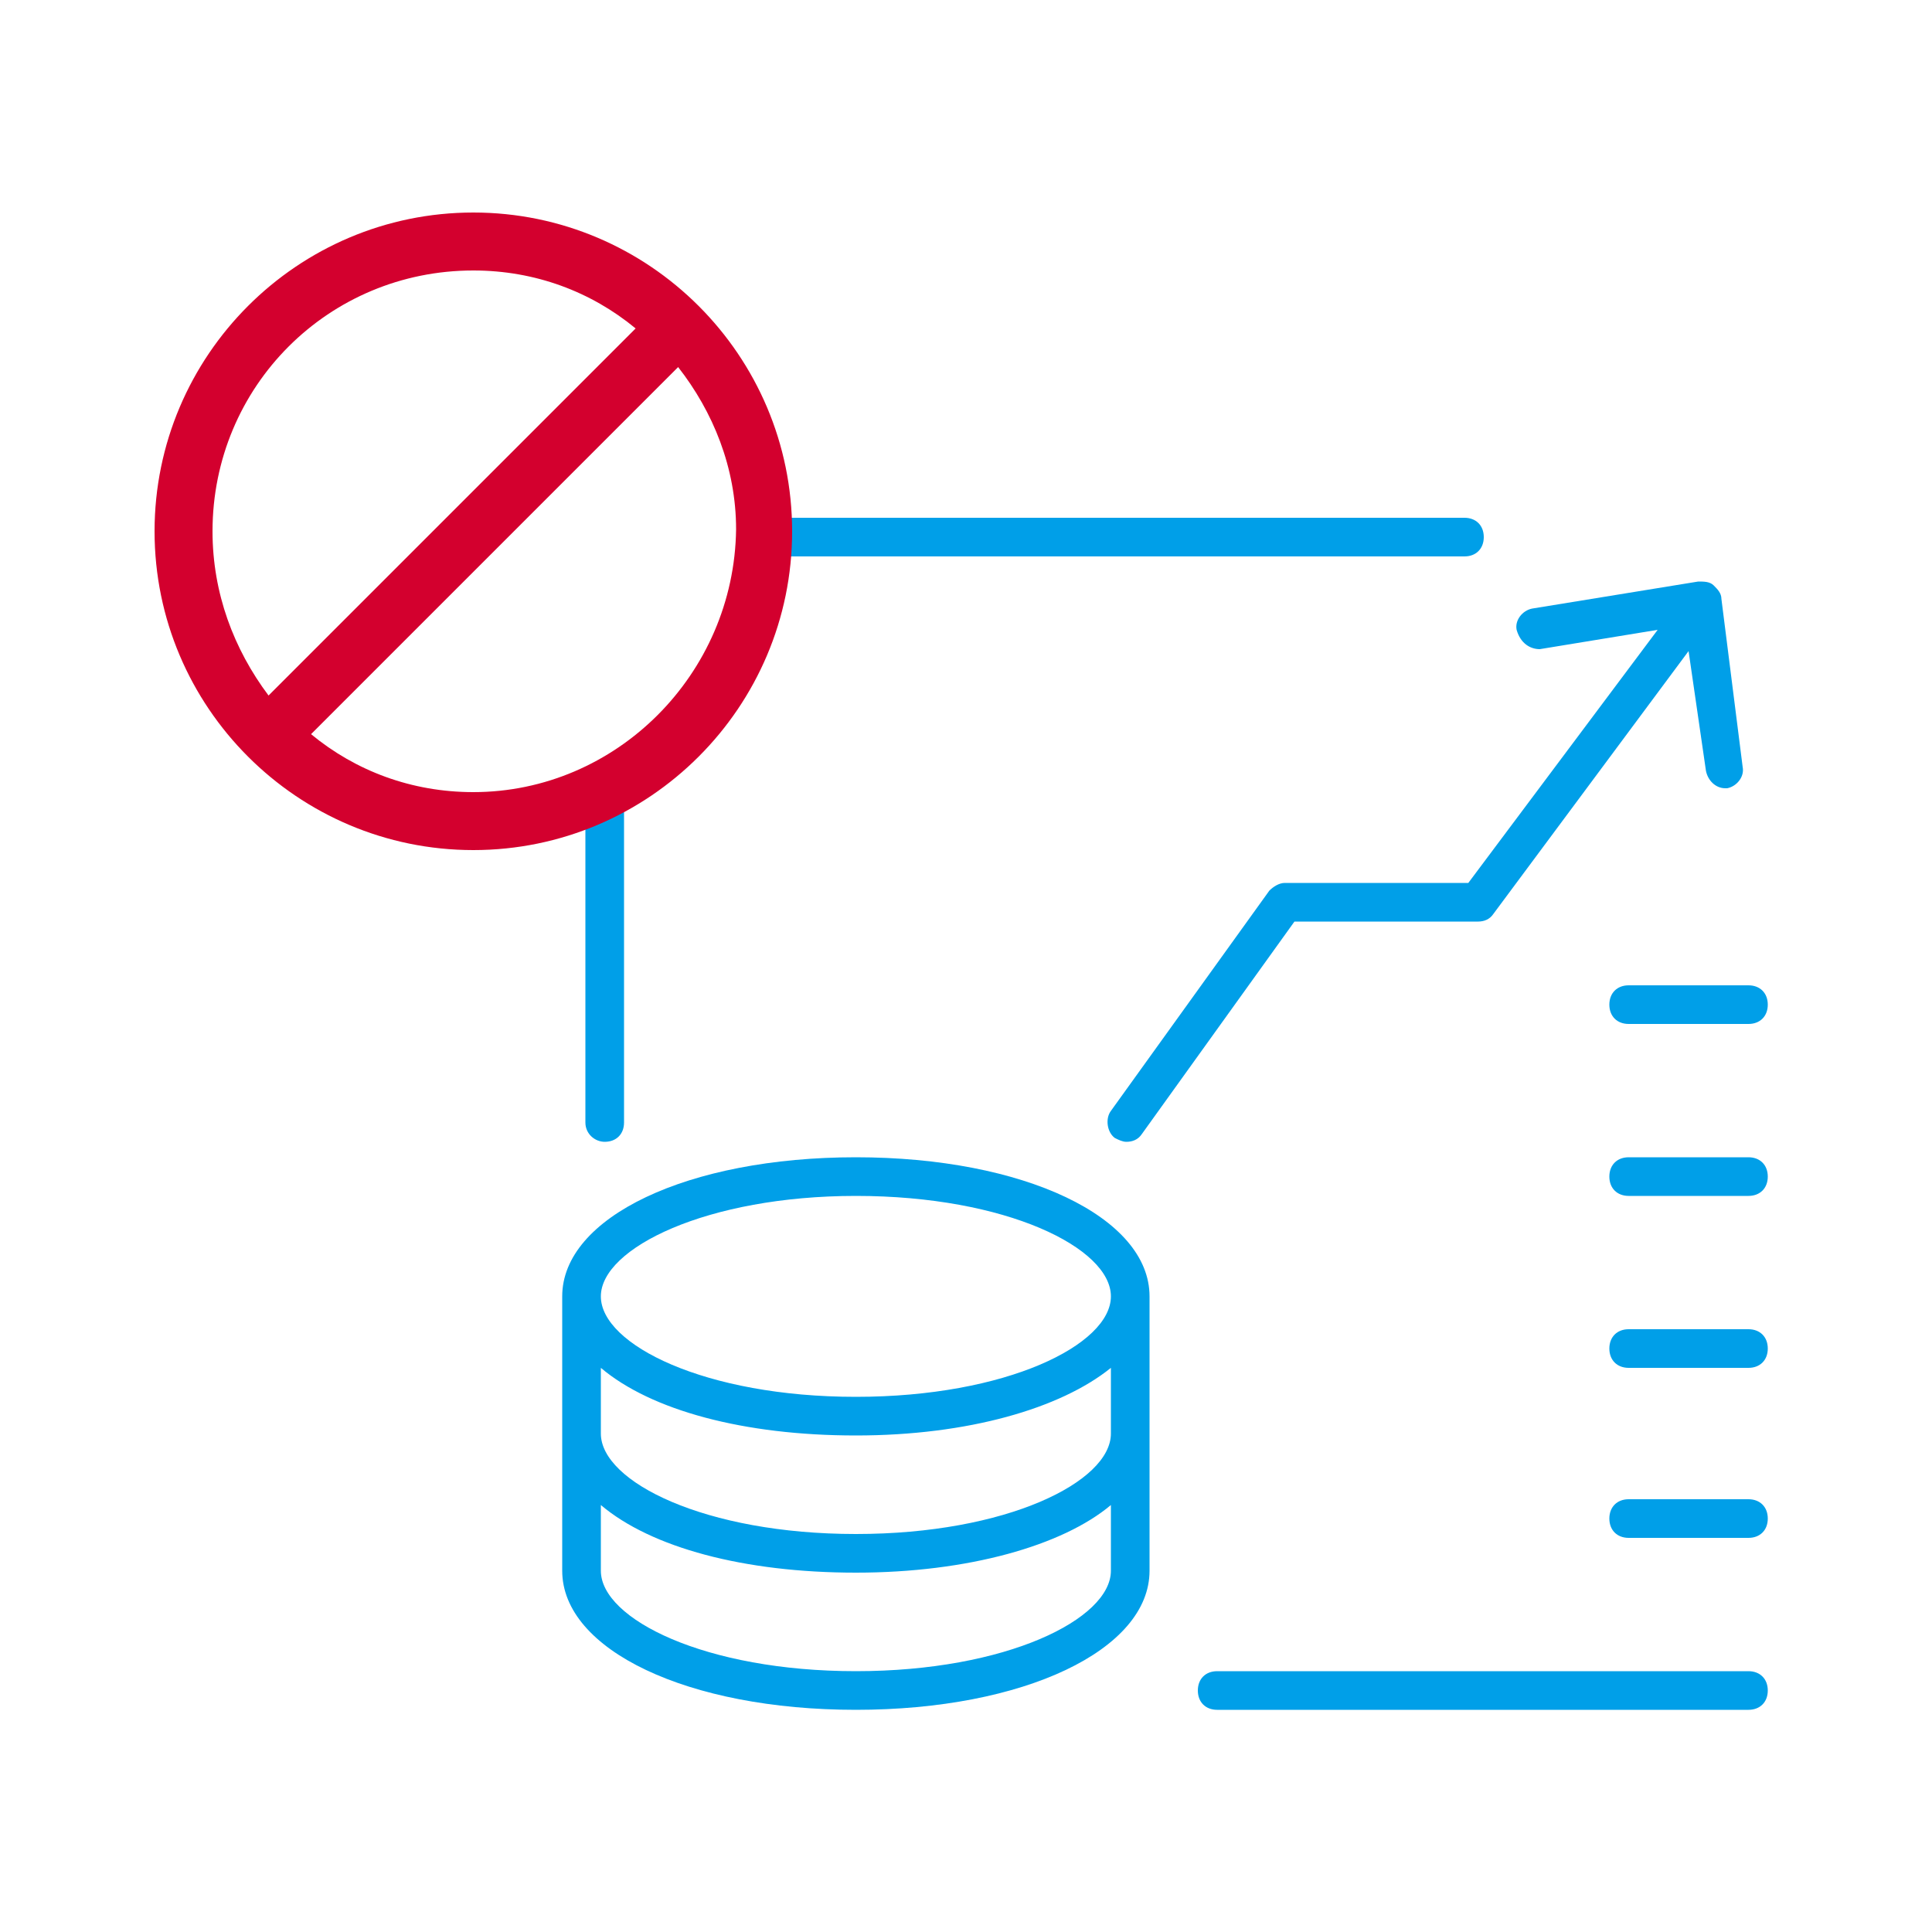
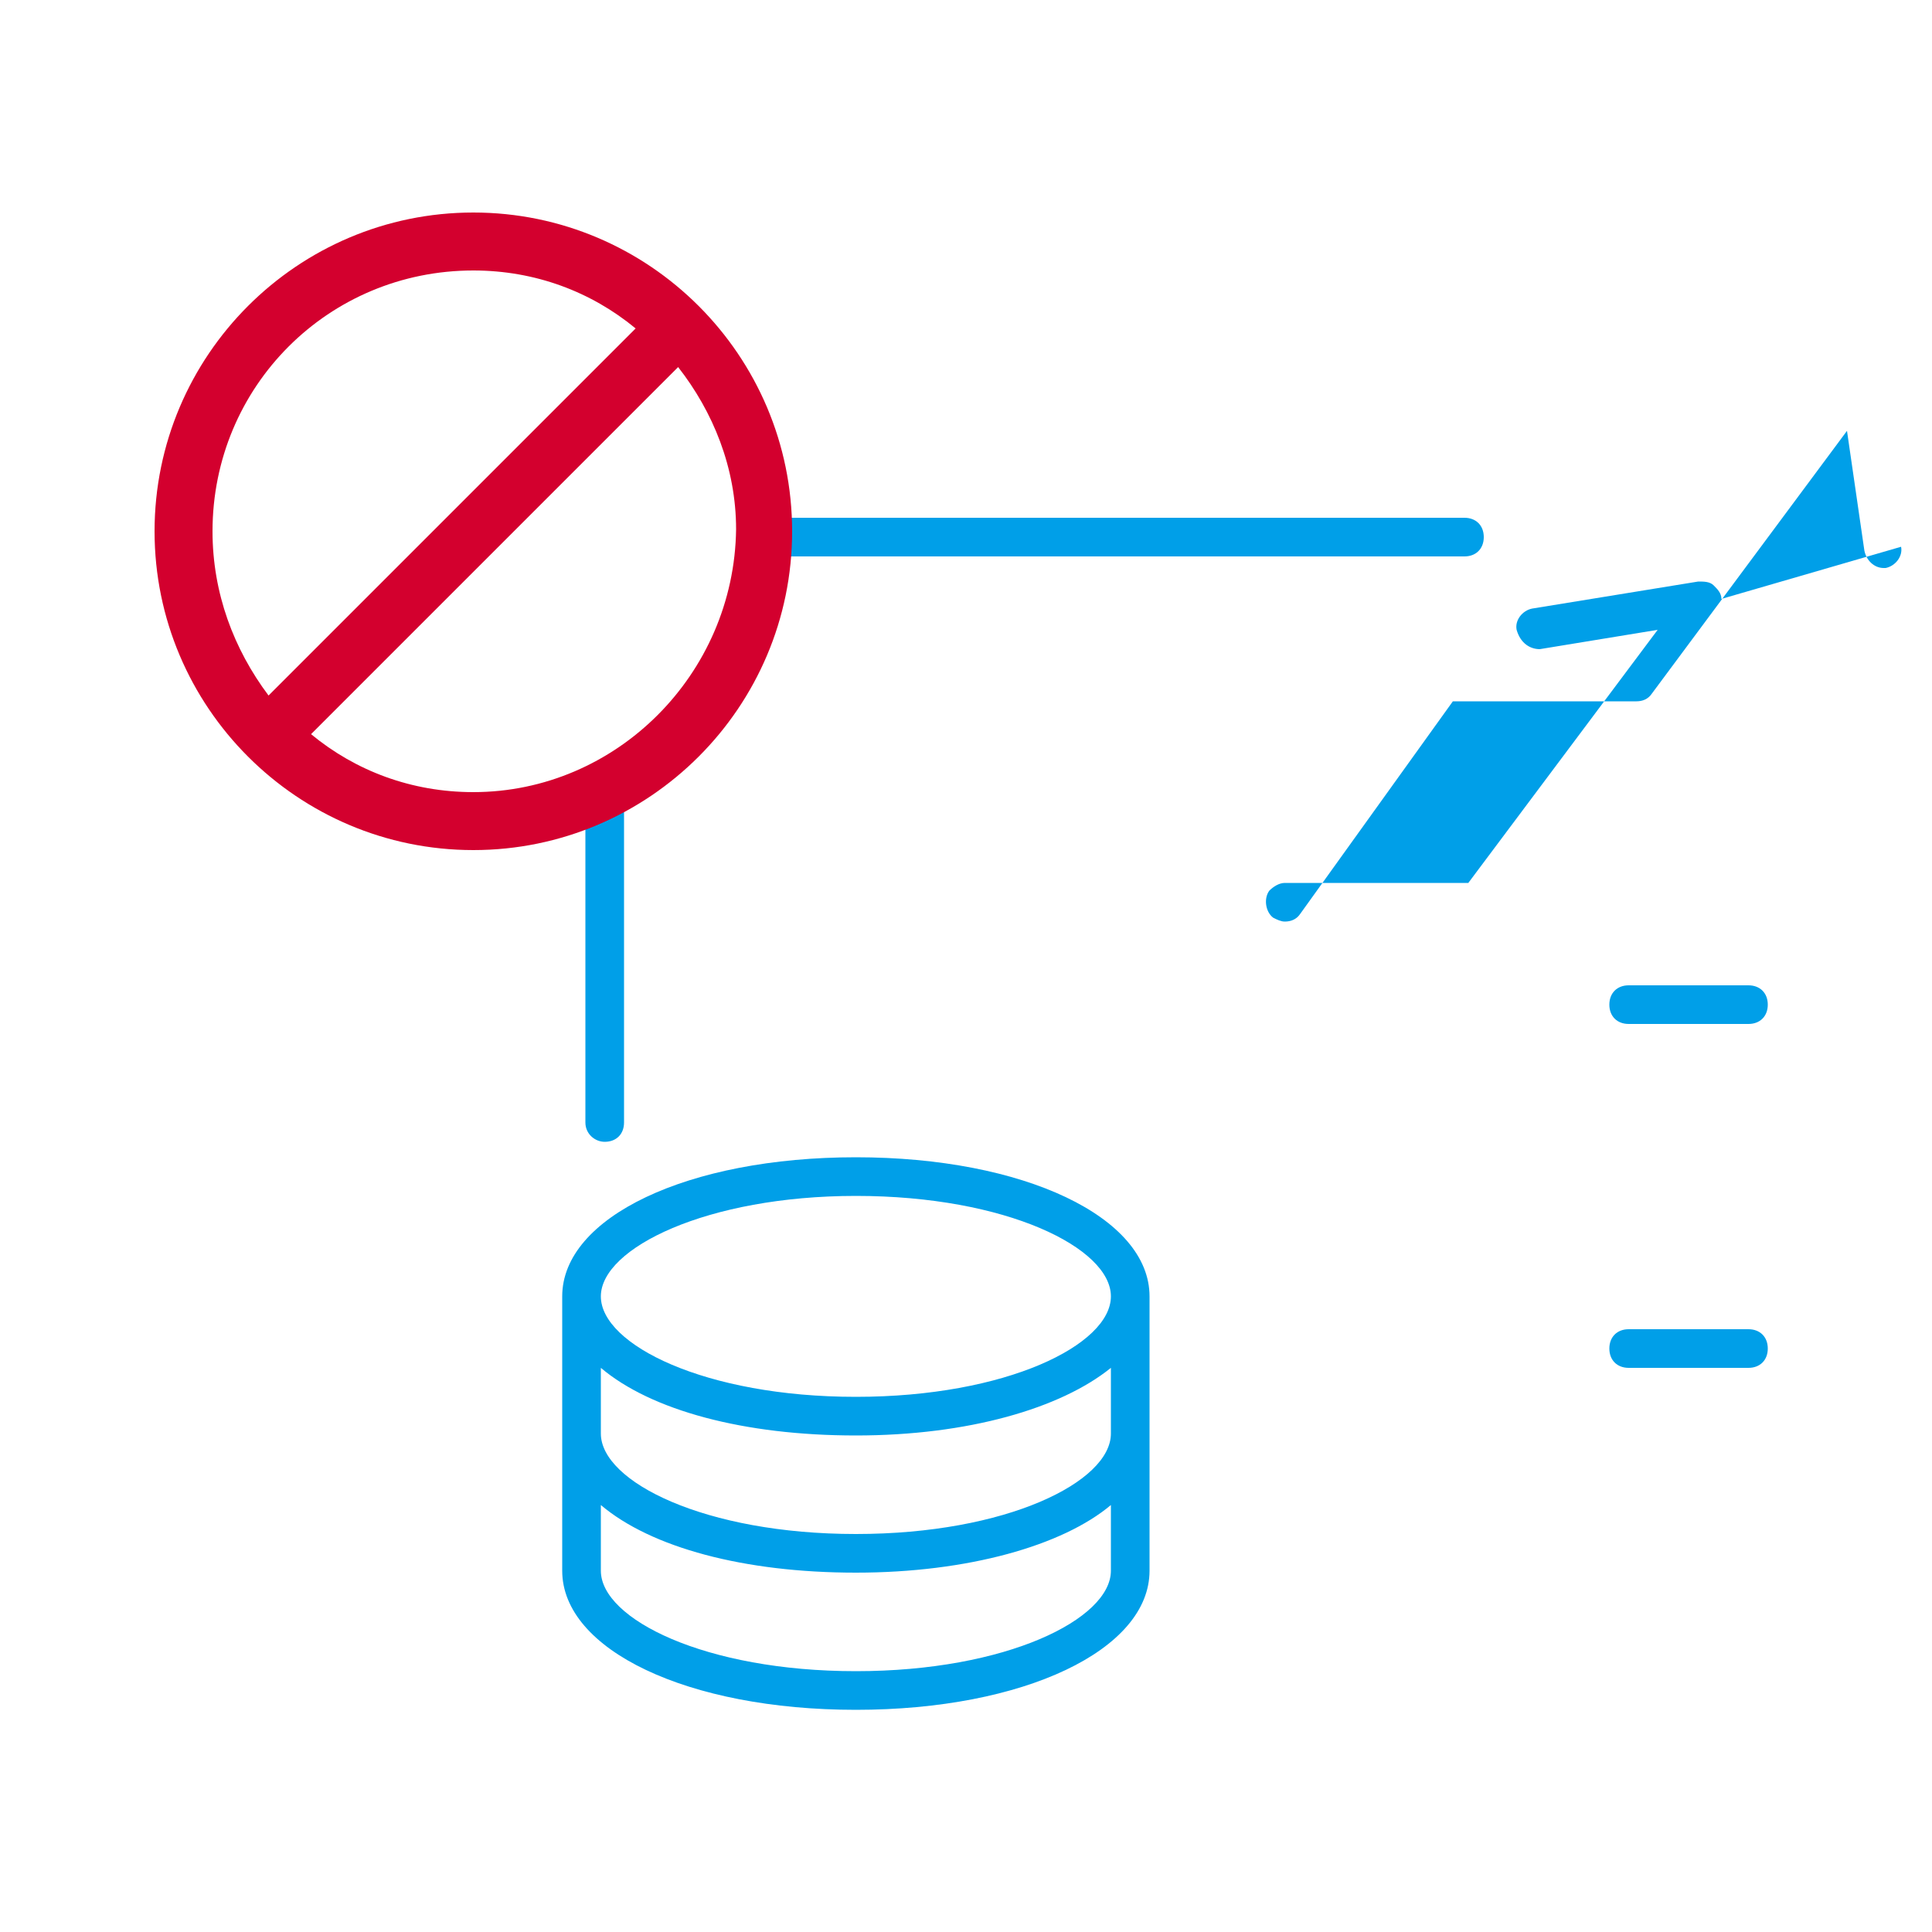
<svg xmlns="http://www.w3.org/2000/svg" version="1.1" id="圖層_1" x="0px" y="0px" viewBox="0 0 100 100" style="enable-background:new 0 0 100 100;" xml:space="preserve">
  <style type="text/css">
	.st0{fill:#009FE8;}
	.st1{fill:#D3002E;}
</style>
  <g>
    <path class="st0" d="M44.3,59.9c-8.7,0-15.2,3.1-15.2,7.2v14.2c0,4.1,6.5,7.2,15.2,7.2s15.2-3.1,15.2-7.2V67.1   C59.5,63,53,59.9,44.3,59.9z M44.3,61.9c7.8,0,13.2,2.7,13.2,5.2c0,2.5-5.4,5.2-13.2,5.2c-7.8,0-13.2-2.7-13.2-5.2   C31.1,64.6,36.6,61.9,44.3,61.9z M31.1,70.8c2.6,2.2,7.4,3.5,13.2,3.5s10.6-1.4,13.2-3.5v3.4c0,2.5-5.4,5.2-13.2,5.2   c-7.8,0-13.2-2.7-13.2-5.2V70.8z M44.3,86.5c-7.8,0-13.2-2.7-13.2-5.2v-3.4c2.6,2.2,7.4,3.5,13.2,3.5S55,80,57.5,77.9v3.4   C57.5,83.8,52.1,86.5,44.3,86.5z" />
-     <path class="st0" d="M90.5,86.5H63c-0.6,0-1,0.4-1,1s0.4,1,1,1h27.5c0.6,0,1-0.4,1-1S91.1,86.5,90.5,86.5z" />
    <path class="st0" d="M83.3,52c0,0.6,0.4,1,1,1h6.2c0.6,0,1-0.4,1-1s-0.4-1-1-1h-6.2C83.7,51,83.3,51.4,83.3,52z" />
-     <path class="st0" d="M90.5,59.9h-6.2c-0.6,0-1,0.4-1,1s0.4,1,1,1h6.2c0.6,0,1-0.4,1-1S91.1,59.9,90.5,59.9z" />
    <path class="st0" d="M90.5,68.8h-6.2c-0.6,0-1,0.4-1,1s0.4,1,1,1h6.2c0.6,0,1-0.4,1-1S91.1,68.8,90.5,68.8z" />
-     <path class="st0" d="M90.5,77.6h-6.2c-0.6,0-1,0.4-1,1s0.4,1,1,1h6.2c0.6,0,1-0.4,1-1S91.1,77.6,90.5,77.6z" />
-     <path class="st0" d="M79.7,33.6l6.1-1l-9.8,13.1h-9.5c-0.3,0-0.6,0.2-0.8,0.4l-8.2,11.4c-0.3,0.4-0.2,1.1,0.2,1.4   c0.2,0.1,0.4,0.2,0.6,0.2c0.3,0,0.6-0.1,0.8-0.4l7.9-11h9.5c0.3,0,0.6-0.1,0.8-0.4l10.1-13.6l0.9,6.2c0.1,0.5,0.5,0.9,1,0.9   c0,0,0.1,0,0.1,0c0.5-0.1,0.9-0.6,0.8-1.1L89.1,31c0-0.3-0.2-0.5-0.4-0.7c-0.2-0.2-0.5-0.2-0.8-0.2l-8.6,1.4   c-0.5,0.1-0.9,0.6-0.8,1.1C78.7,33.3,79.2,33.6,79.7,33.6z" />
+     <path class="st0" d="M79.7,33.6l6.1-1l-9.8,13.1h-9.5c-0.3,0-0.6,0.2-0.8,0.4c-0.3,0.4-0.2,1.1,0.2,1.4   c0.2,0.1,0.4,0.2,0.6,0.2c0.3,0,0.6-0.1,0.8-0.4l7.9-11h9.5c0.3,0,0.6-0.1,0.8-0.4l10.1-13.6l0.9,6.2c0.1,0.5,0.5,0.9,1,0.9   c0,0,0.1,0,0.1,0c0.5-0.1,0.9-0.6,0.8-1.1L89.1,31c0-0.3-0.2-0.5-0.4-0.7c-0.2-0.2-0.5-0.2-0.8-0.2l-8.6,1.4   c-0.5,0.1-0.9,0.6-0.8,1.1C78.7,33.3,79.2,33.6,79.7,33.6z" />
    <path class="st0" d="M31.3,59.1c0.6,0,1-0.4,1-1V40.2c-0.6,0.4-1.3,0.8-2,1.1v16.8C30.3,58.7,30.8,59.1,31.3,59.1z" />
    <path class="st0" d="M75.8,28.8c0.6,0,1-0.4,1-1s-0.4-1-1-1H39.5c0,0.2,0,0.5,0,0.7c0,0.4,0,0.9-0.1,1.3H75.8z" />
  </g>
  <path class="st1" d="M24.5,11C15.4,11,8,18.4,8,27.5S15.4,44,24.5,44S41,36.6,41,27.5S33.6,11,24.5,11z M11,27.5  C11,20,17,14,24.5,14c3.2,0,6.1,1.1,8.4,3l-19,19C12.1,33.6,11,30.7,11,27.5z M24.5,41c-3.2,0-6.1-1.1-8.4-3l19-19  c1.8,2.3,3,5.2,3,8.4C38,34.9,31.9,41,24.5,41z" />
</svg>